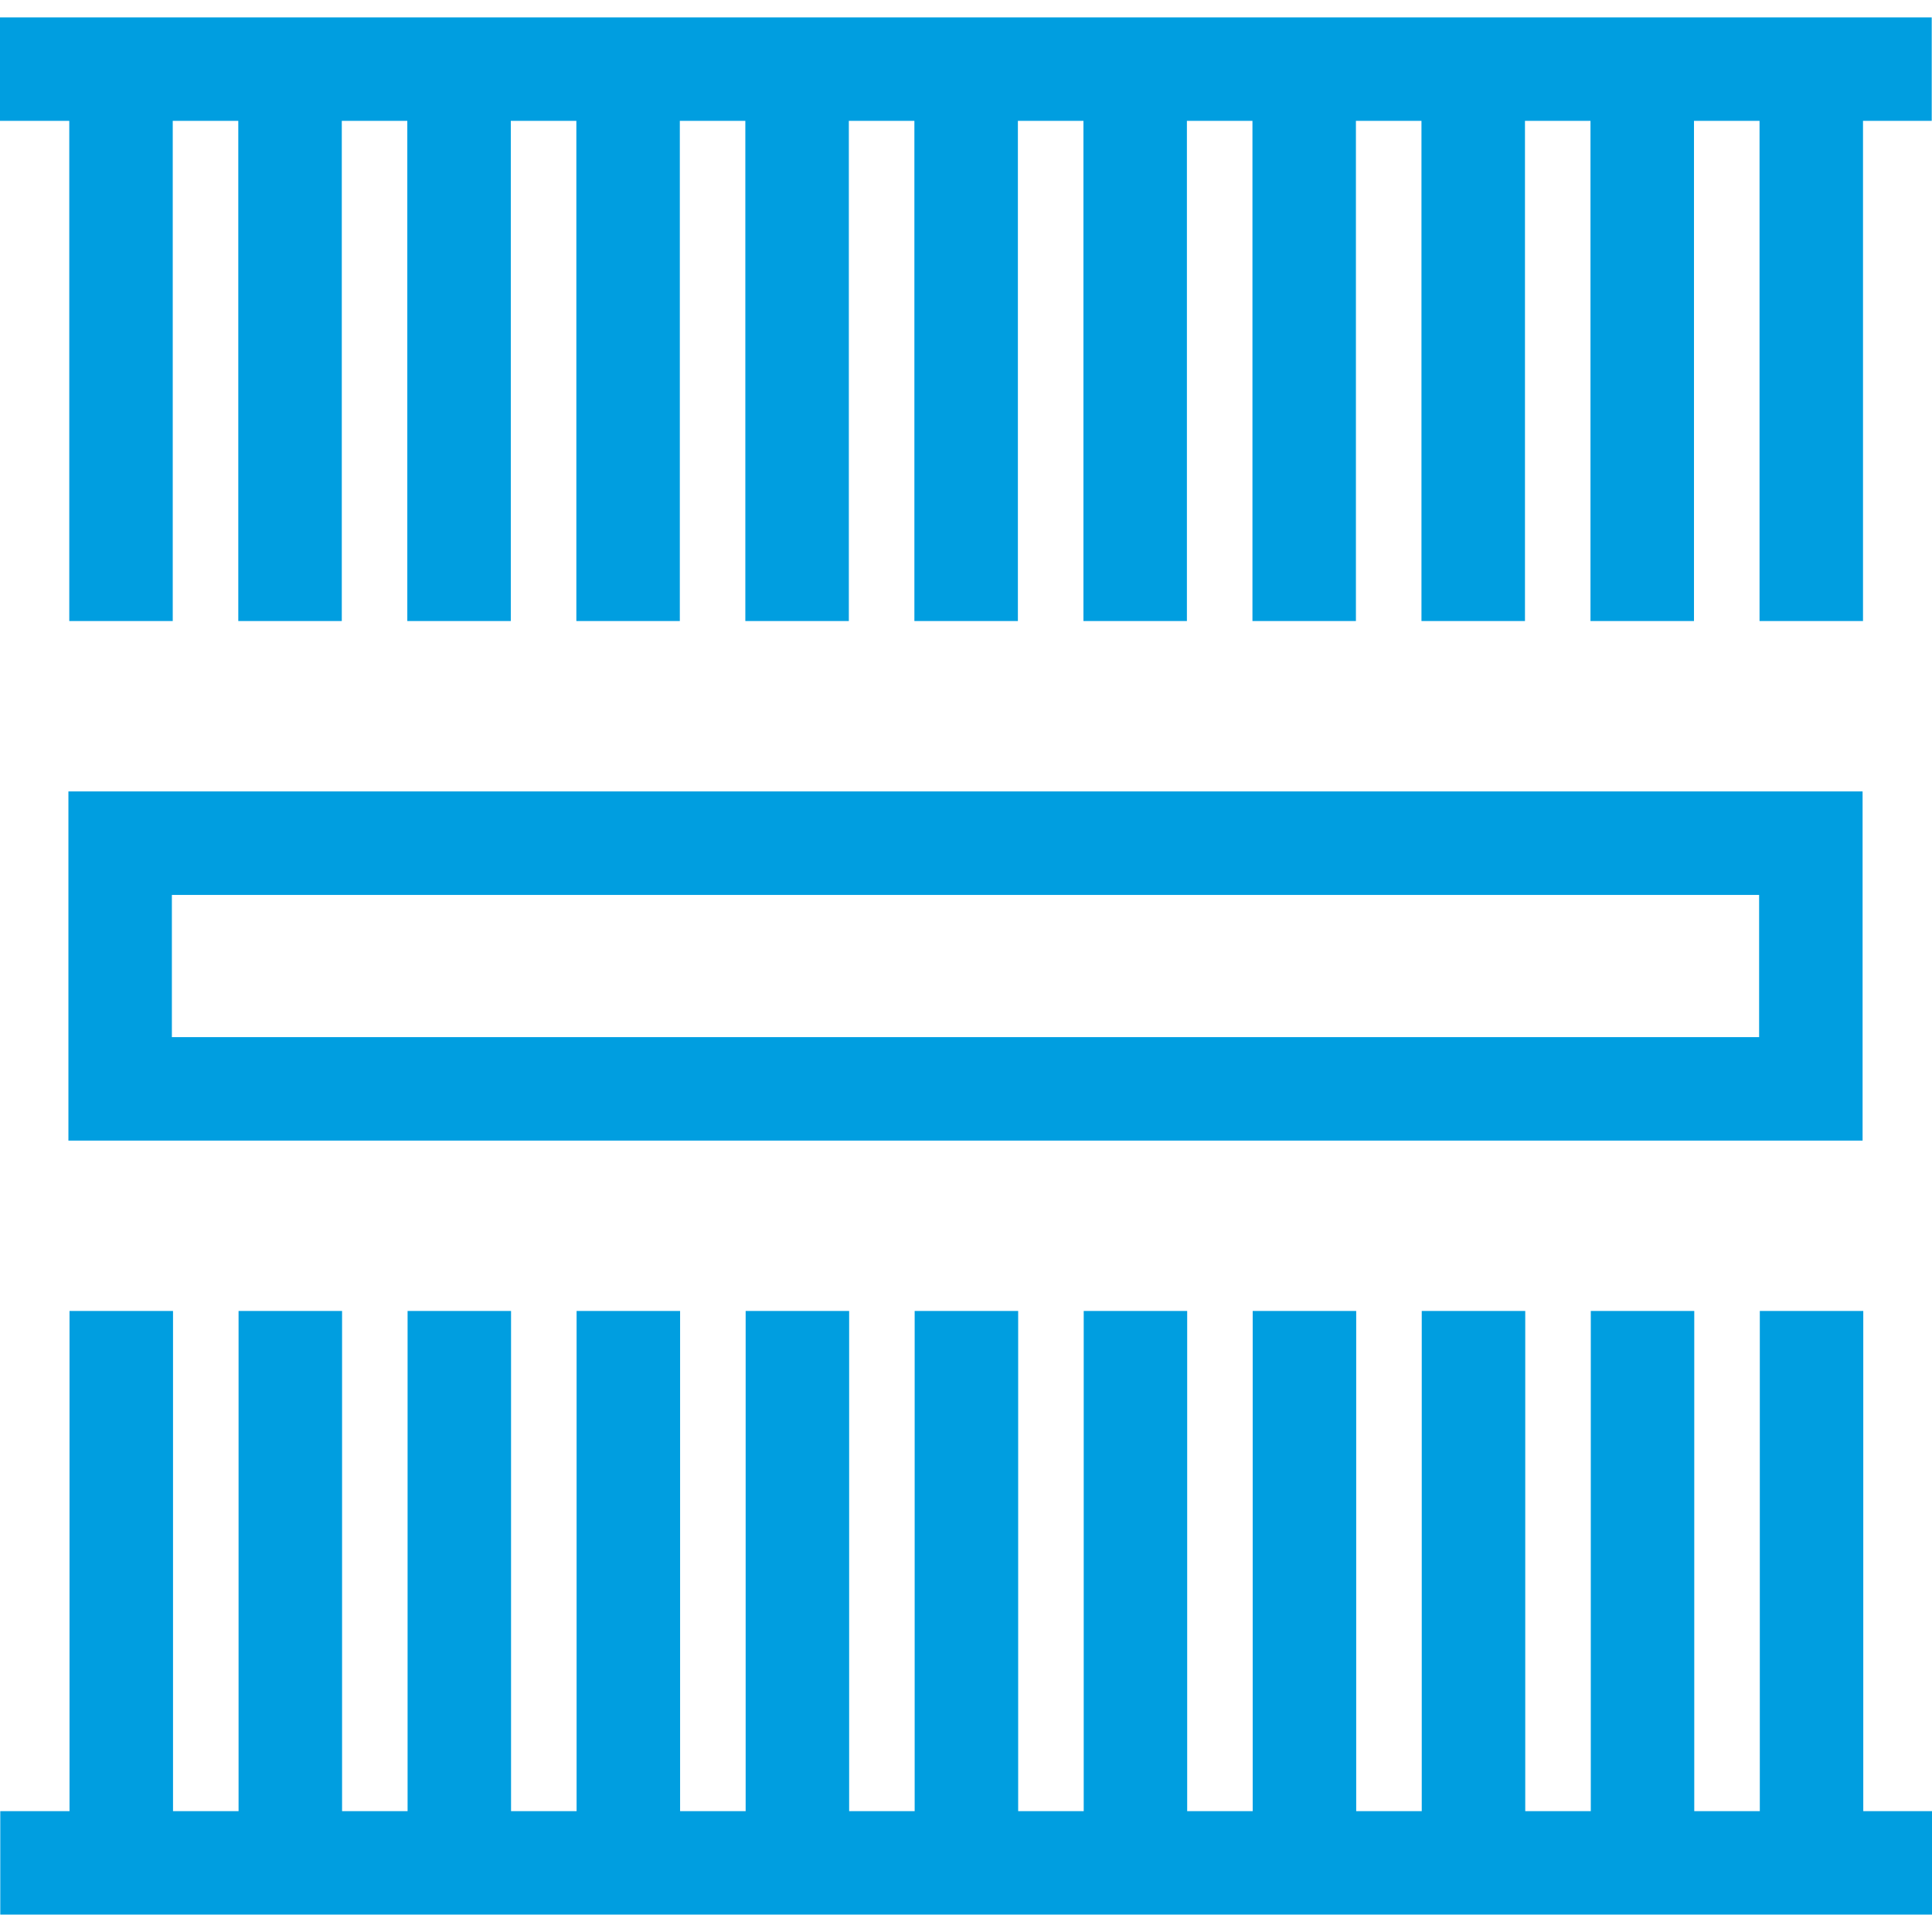
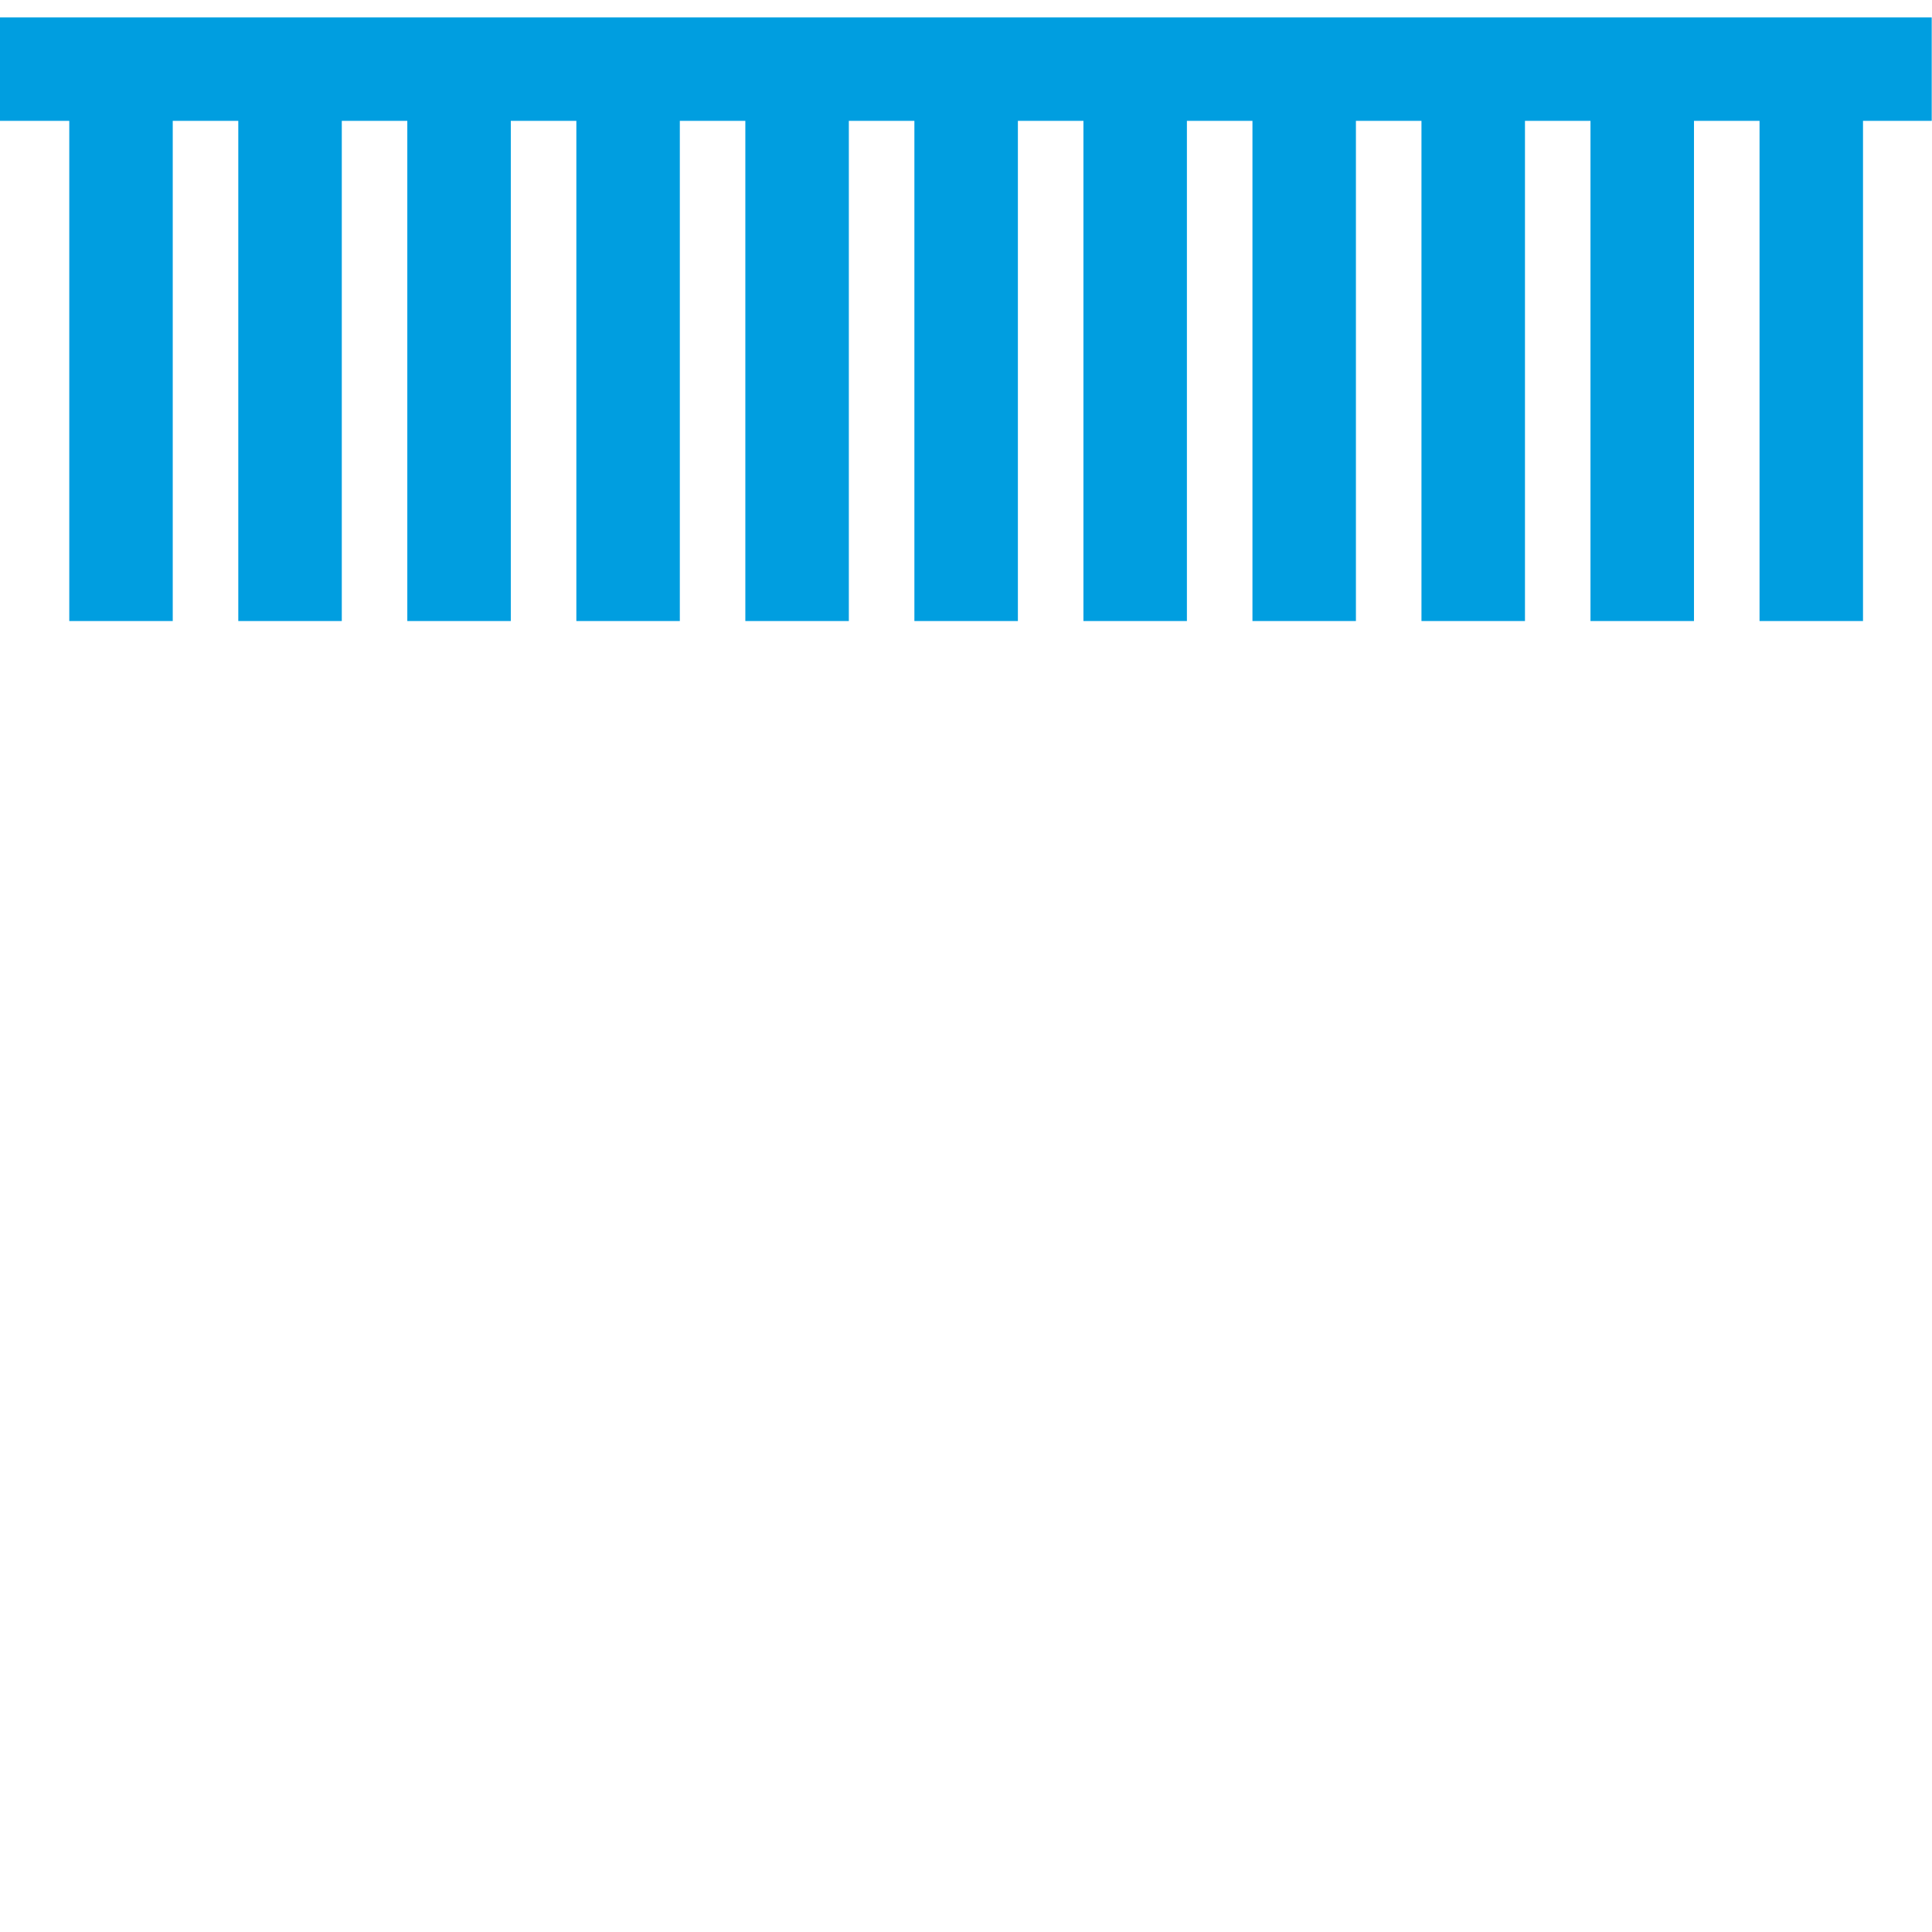
<svg xmlns="http://www.w3.org/2000/svg" fill="#009EE0" id="uuid-75cb3c85-637f-4fad-8926-487143295309" width="56" height="56" viewBox="0 0 56 56">
  <polygon points="2.008 18.001 5.007 18.001 5.007 3.503 6.907 3.503 6.907 18.001 9.907 18.001 9.907 3.503 11.806 3.503 11.806 18.001 14.806 18.001 14.806 3.503 16.706 3.503 16.706 18.001 19.705 18.001 19.705 3.503 21.604 3.503 21.604 18.001 24.604 18.001 24.604 3.503 26.504 3.503 26.504 18.001 29.504 18.001 29.504 3.503 31.404 3.503 31.404 18.001 34.403 18.001 34.403 3.503 36.303 3.503 36.303 18.001 39.302 18.001 39.302 3.503 41.202 3.503 41.202 18.001 44.202 18.001 44.202 3.503 46.101 3.503 46.101 18.001 49.101 18.001 49.101 3.503 51.001 3.503 51.001 18.001 54 18.001 54 3.503 55.992 3.503 55.992 .504 0 .504 0 3.503 2.008 3.503 2.008 18.001" />
-   <polygon points="54.008 52.497 54.008 37.999 51.009 37.999 51.009 52.497 49.109 52.497 49.109 37.999 46.11 37.999 46.11 52.497 44.21 52.497 44.21 37.999 41.21 37.999 41.21 52.497 39.31 52.497 39.31 37.999 36.31 37.999 36.31 52.497 34.411 52.497 34.411 37.999 31.412 37.999 31.412 52.497 29.512 52.497 29.512 37.999 26.512 37.999 26.512 52.497 24.613 52.497 24.613 37.999 21.613 37.999 21.613 52.497 19.713 52.497 19.713 37.999 16.713 37.999 16.713 52.497 14.813 52.497 14.813 37.999 11.814 37.999 11.814 52.497 9.915 52.497 9.915 37.999 6.915 37.999 6.915 52.497 5.015 52.497 5.015 37.999 2.015 37.999 2.015 52.497 .008 52.497 .008 55.496 56 55.496 56 52.497 54.008 52.497" />
-   <path d="m1.983,33.061h52.005v-10.121H1.983v10.121Zm3-7.121h46.006v4.122H4.982v-4.122Z" />
</svg>